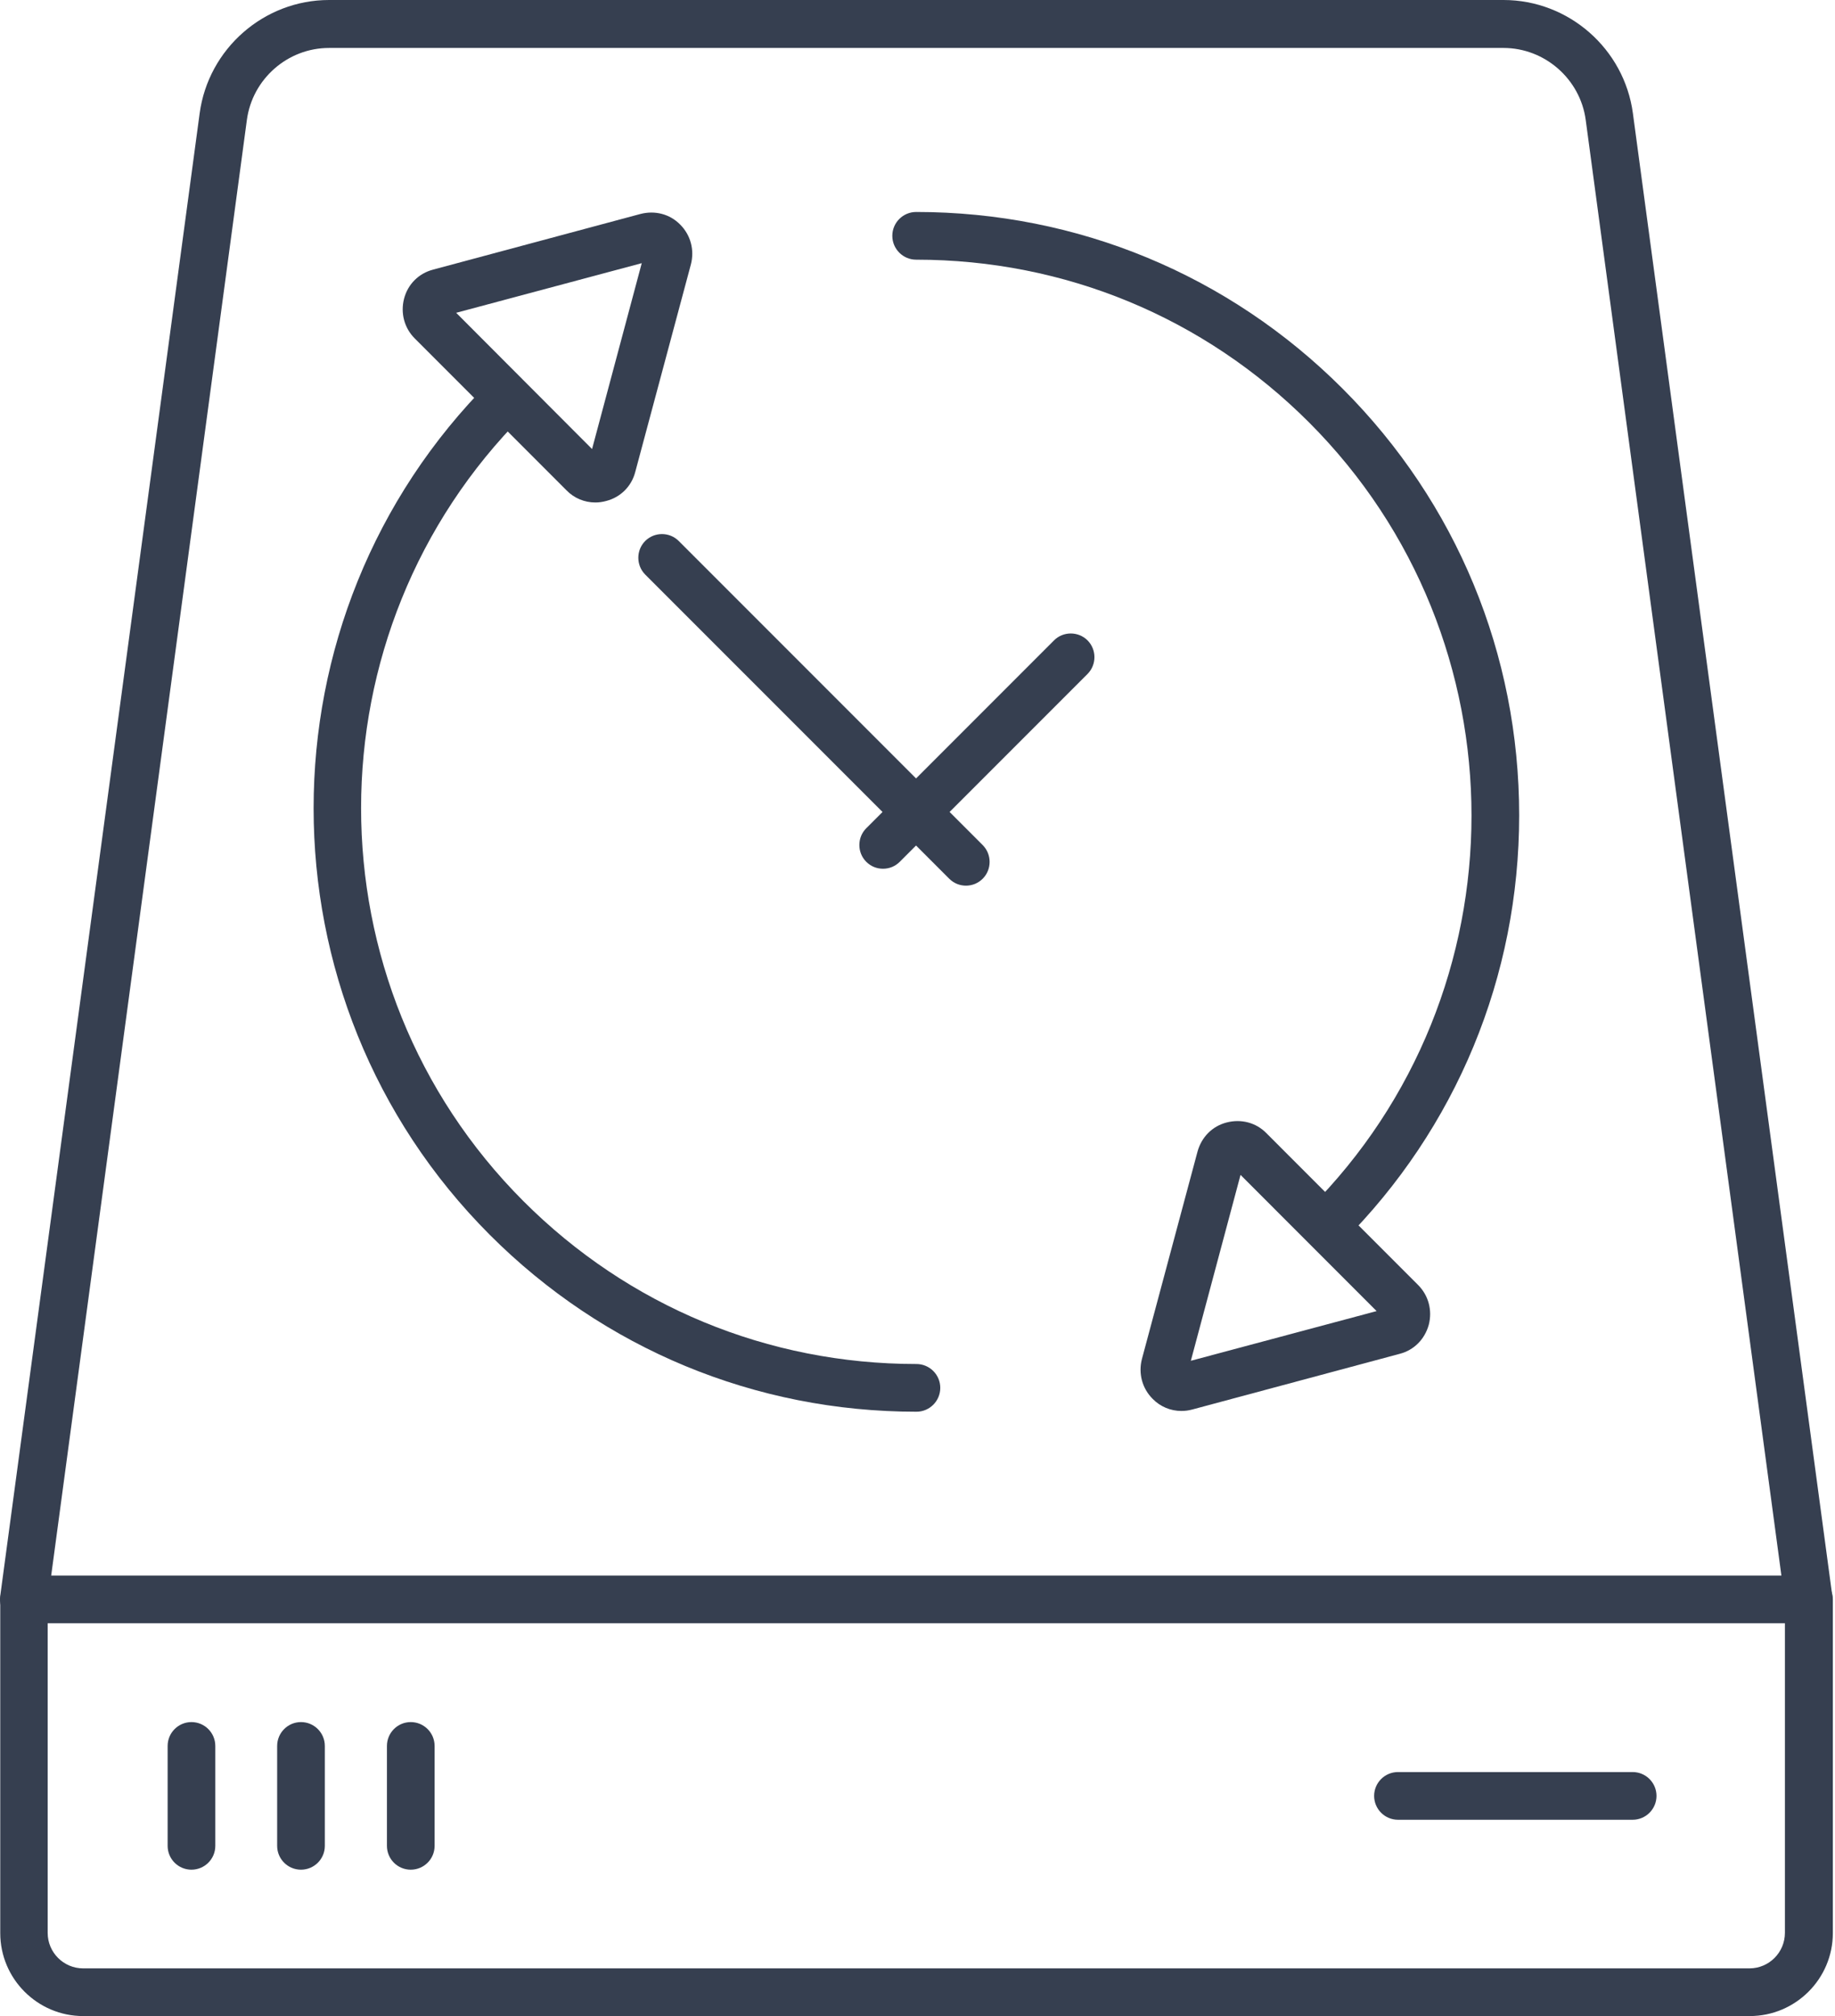
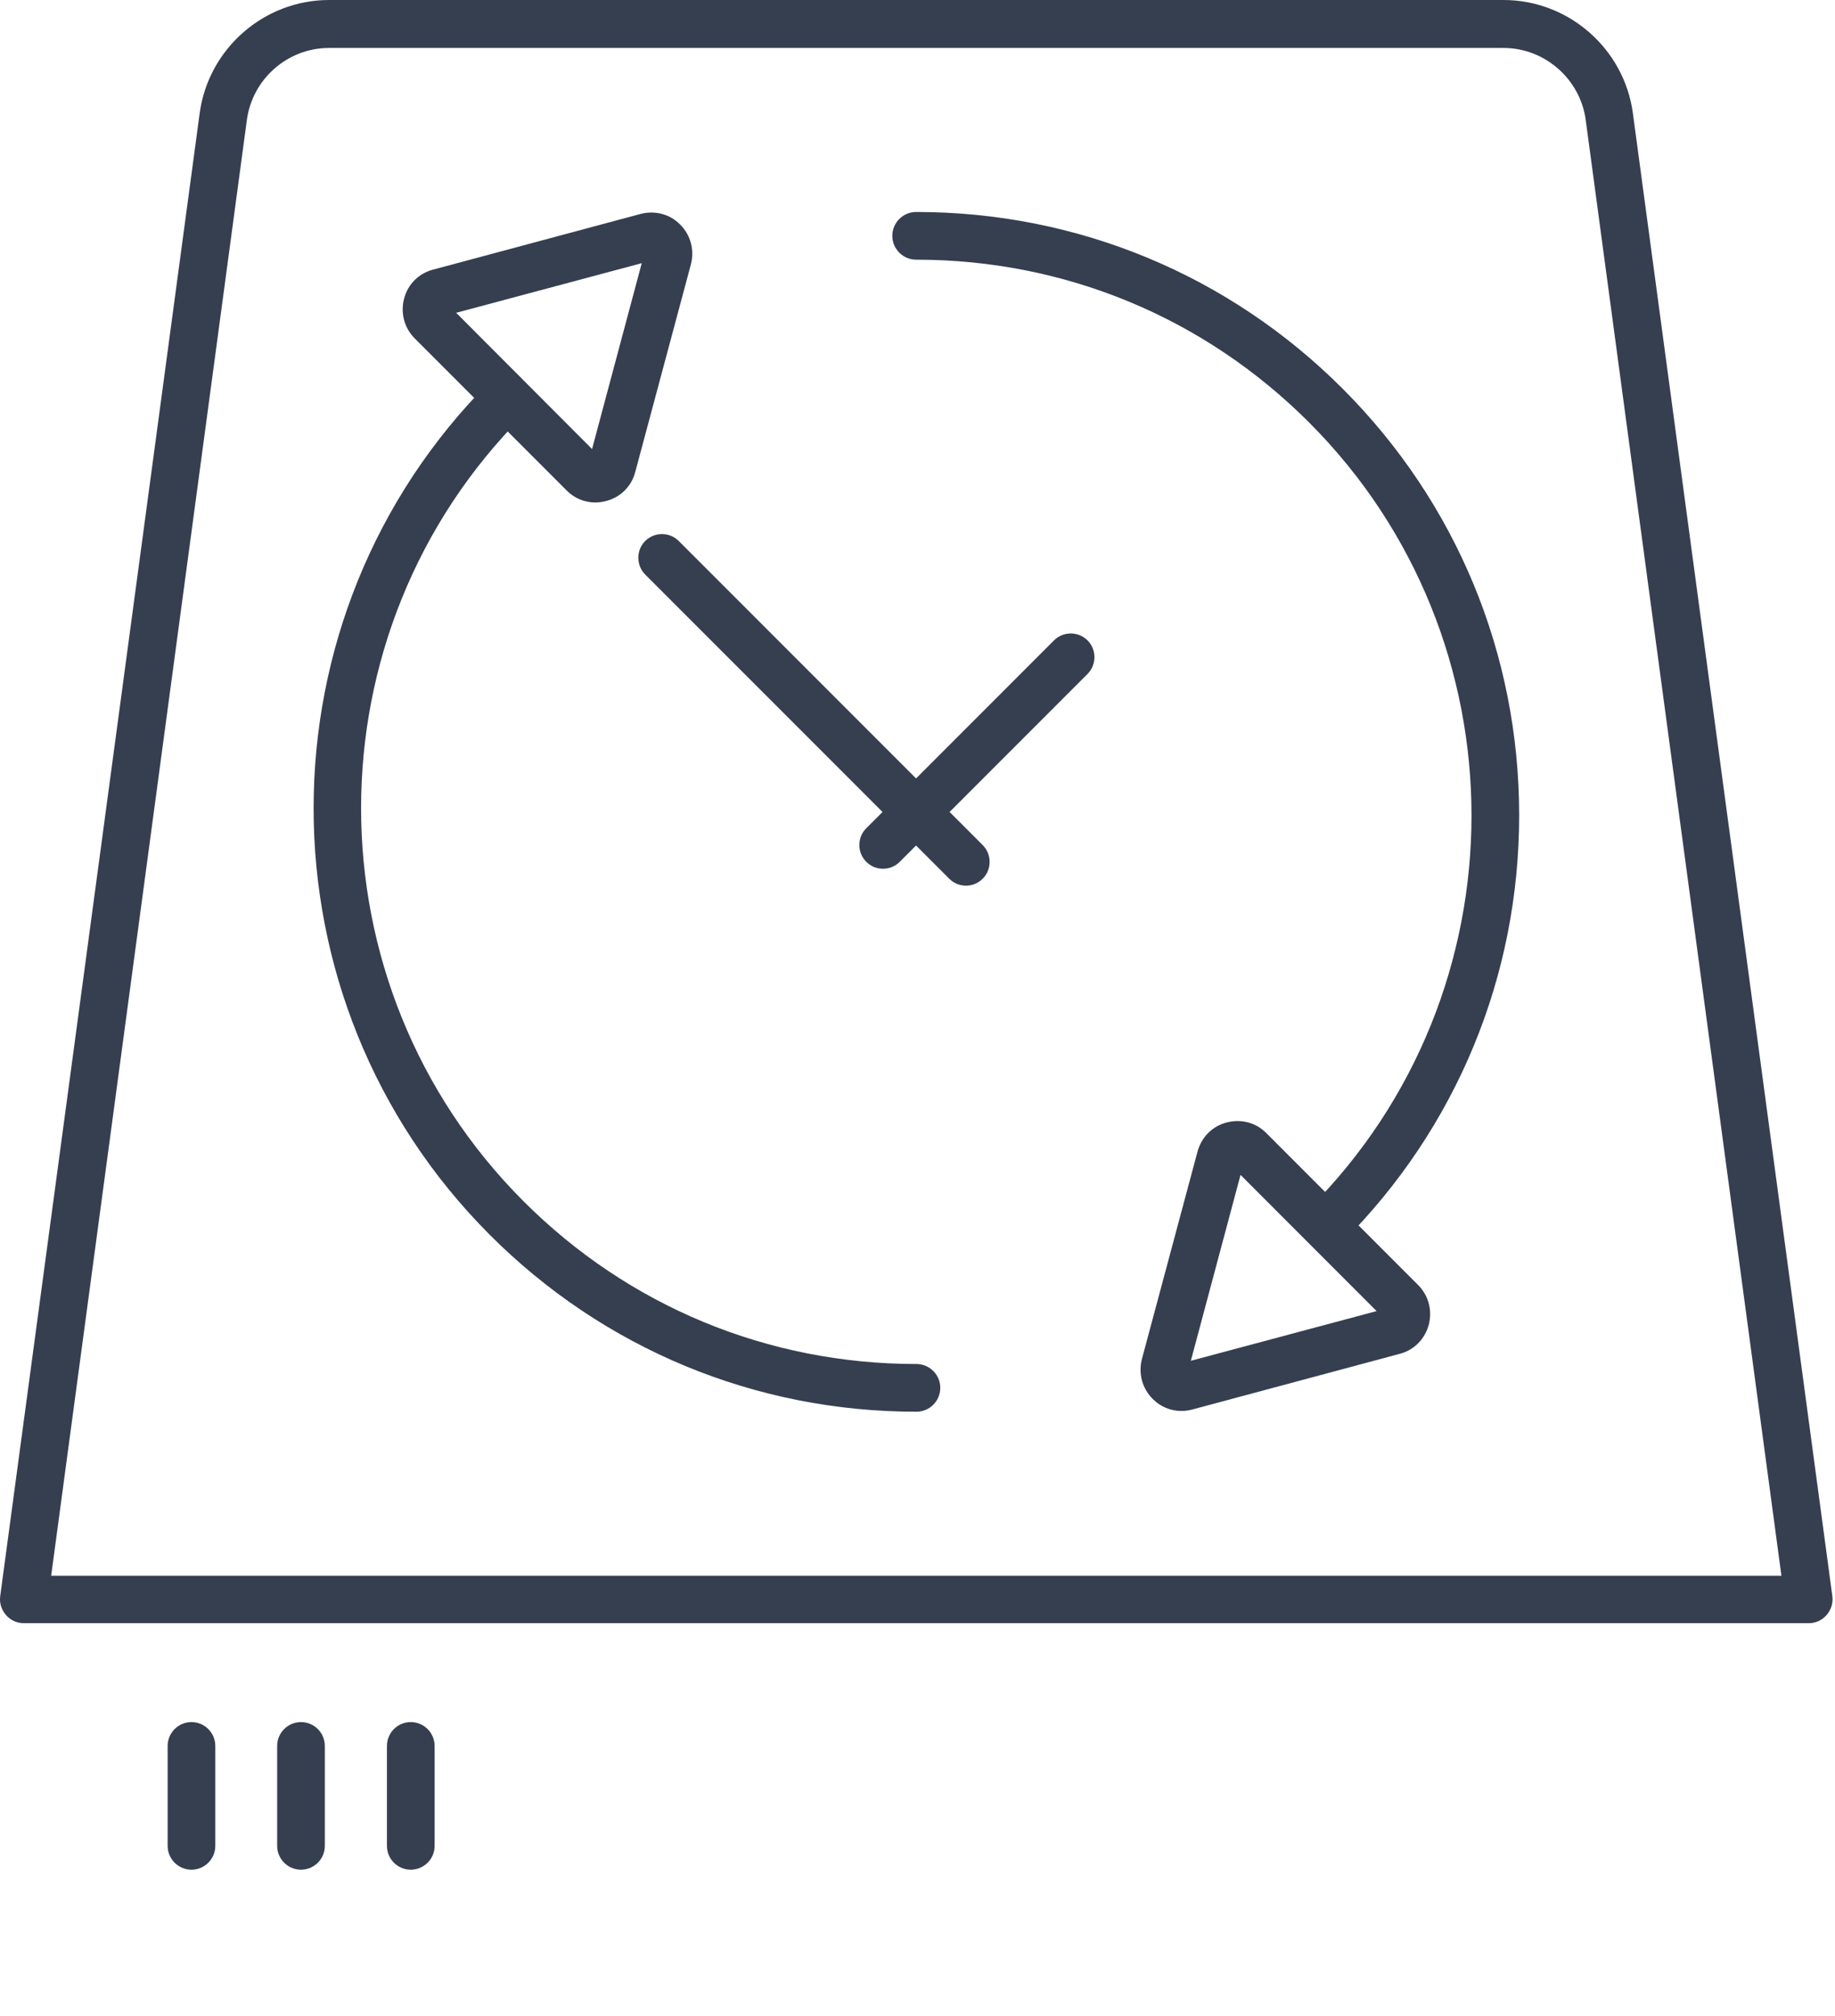
<svg xmlns="http://www.w3.org/2000/svg" width="51" height="56" viewBox="0 0 51 56" fill="none">
-   <path d="M48.621 56H2.312C1.042 56 0.007 54.965 0.007 53.695V44.431C0.007 44.066 0.303 43.769 0.669 43.769H50.278C50.643 43.769 50.94 44.066 50.94 44.431V53.695C50.94 54.965 49.905 56 48.628 56H48.621ZM1.325 45.087V53.688C1.325 54.233 1.767 54.675 2.312 54.675H48.621C49.166 54.675 49.608 54.233 49.608 53.688V45.087H1.318H1.325Z" fill="#363F50" />
  <path d="M50.27 45.087H0.662C0.469 45.087 0.29 45.004 0.165 44.859C0.041 44.714 -0.021 44.528 0.006 44.335L5.549 3.148C5.791 1.353 7.337 0 9.145 0H41.787C43.596 0 45.142 1.353 45.383 3.148L50.926 44.335C50.954 44.521 50.892 44.714 50.767 44.859C50.643 45.004 50.464 45.087 50.27 45.087ZM1.415 43.769H49.511L44.072 3.334C43.92 2.195 42.933 1.332 41.787 1.332H9.145C7.993 1.332 7.013 2.195 6.861 3.334L1.422 43.769H1.415Z" fill="#363F50" />
-   <path d="M45.377 50.547H38.854C38.488 50.547 38.191 50.25 38.191 49.884C38.191 49.519 38.488 49.222 38.854 49.222H45.377C45.742 49.222 46.039 49.519 46.039 49.884C46.039 50.25 45.742 50.547 45.377 50.547Z" fill="#363F50" />
  <path d="M25.47 39.213C20.99 39.213 16.78 37.467 13.618 34.305C7.082 27.769 7.082 17.132 13.618 10.595C13.874 10.34 14.295 10.34 14.55 10.595C14.806 10.851 14.806 11.272 14.55 11.527C8.531 17.546 8.531 27.348 14.55 33.367C17.47 36.286 21.342 37.888 25.47 37.888C25.836 37.888 26.133 38.185 26.133 38.55C26.133 38.916 25.836 39.213 25.47 39.213Z" fill="#363F50" />
  <path d="M16.545 13.957C16.248 13.957 15.958 13.84 15.744 13.619L11.527 9.401C11.237 9.111 11.127 8.697 11.23 8.297C11.334 7.896 11.637 7.593 12.038 7.489L17.801 5.943C18.202 5.84 18.616 5.943 18.906 6.24C19.195 6.53 19.306 6.944 19.202 7.344L17.656 13.108C17.553 13.508 17.249 13.812 16.849 13.915C16.745 13.943 16.648 13.957 16.545 13.957ZM12.68 8.69L16.455 12.473L17.836 7.31L12.673 8.69H12.68Z" fill="#363F50" />
  <path d="M36.852 34.699C36.679 34.699 36.514 34.637 36.383 34.506C36.127 34.25 36.127 33.829 36.383 33.574C42.402 27.555 42.402 17.753 36.383 11.734C33.463 8.814 29.591 7.213 25.463 7.213C25.097 7.213 24.8 6.916 24.8 6.55C24.8 6.185 25.097 5.888 25.463 5.888C29.943 5.888 34.153 7.634 37.315 10.796C40.483 13.964 42.222 18.174 42.222 22.647C42.222 27.12 40.476 31.337 37.315 34.499C37.183 34.63 37.018 34.692 36.845 34.692L36.852 34.699Z" fill="#363F50" />
  <path d="M32.835 39.192C32.538 39.192 32.248 39.075 32.034 38.854C31.744 38.564 31.634 38.15 31.737 37.75L33.283 31.986C33.394 31.586 33.691 31.282 34.091 31.179C34.491 31.075 34.906 31.179 35.196 31.475L39.413 35.693C39.703 35.983 39.813 36.397 39.71 36.797C39.599 37.198 39.303 37.501 38.902 37.605L33.139 39.151C33.035 39.179 32.938 39.192 32.835 39.192ZM34.478 32.635L33.097 37.798L38.26 36.418L34.478 32.635Z" fill="#363F50" />
  <path d="M26.85 24.601C26.678 24.601 26.512 24.538 26.381 24.407L17.932 15.959C17.677 15.703 17.677 15.282 17.932 15.027C18.188 14.771 18.609 14.771 18.864 15.027L27.313 23.475C27.568 23.731 27.568 24.152 27.313 24.407C27.182 24.538 27.016 24.601 26.843 24.601H26.85Z" fill="#363F50" />
  <path d="M24.545 24.131C24.372 24.131 24.207 24.069 24.076 23.938C23.82 23.683 23.82 23.261 24.076 23.006L29.294 17.788C29.549 17.532 29.97 17.532 30.226 17.788C30.481 18.043 30.481 18.464 30.226 18.72L25.007 23.938C24.876 24.069 24.711 24.131 24.538 24.131H24.545Z" fill="#363F50" />
  <path d="M5.321 51.934C4.956 51.934 4.659 51.638 4.659 51.272V48.497C4.659 48.131 4.956 47.834 5.321 47.834C5.687 47.834 5.984 48.131 5.984 48.497V51.272C5.984 51.638 5.687 51.934 5.321 51.934Z" fill="#363F50" />
  <path d="M8.365 51.934C8 51.934 7.703 51.638 7.703 51.272V48.497C7.703 48.131 8 47.834 8.365 47.834C8.731 47.834 9.028 48.131 9.028 48.497V51.272C9.028 51.638 8.731 51.934 8.365 51.934Z" fill="#363F50" />
  <path d="M11.416 51.934C11.05 51.934 10.754 51.638 10.754 51.272V48.497C10.754 48.131 11.05 47.834 11.416 47.834C11.782 47.834 12.079 48.131 12.079 48.497V51.272C12.079 51.638 11.782 51.934 11.416 51.934Z" fill="#363F50" />
</svg>